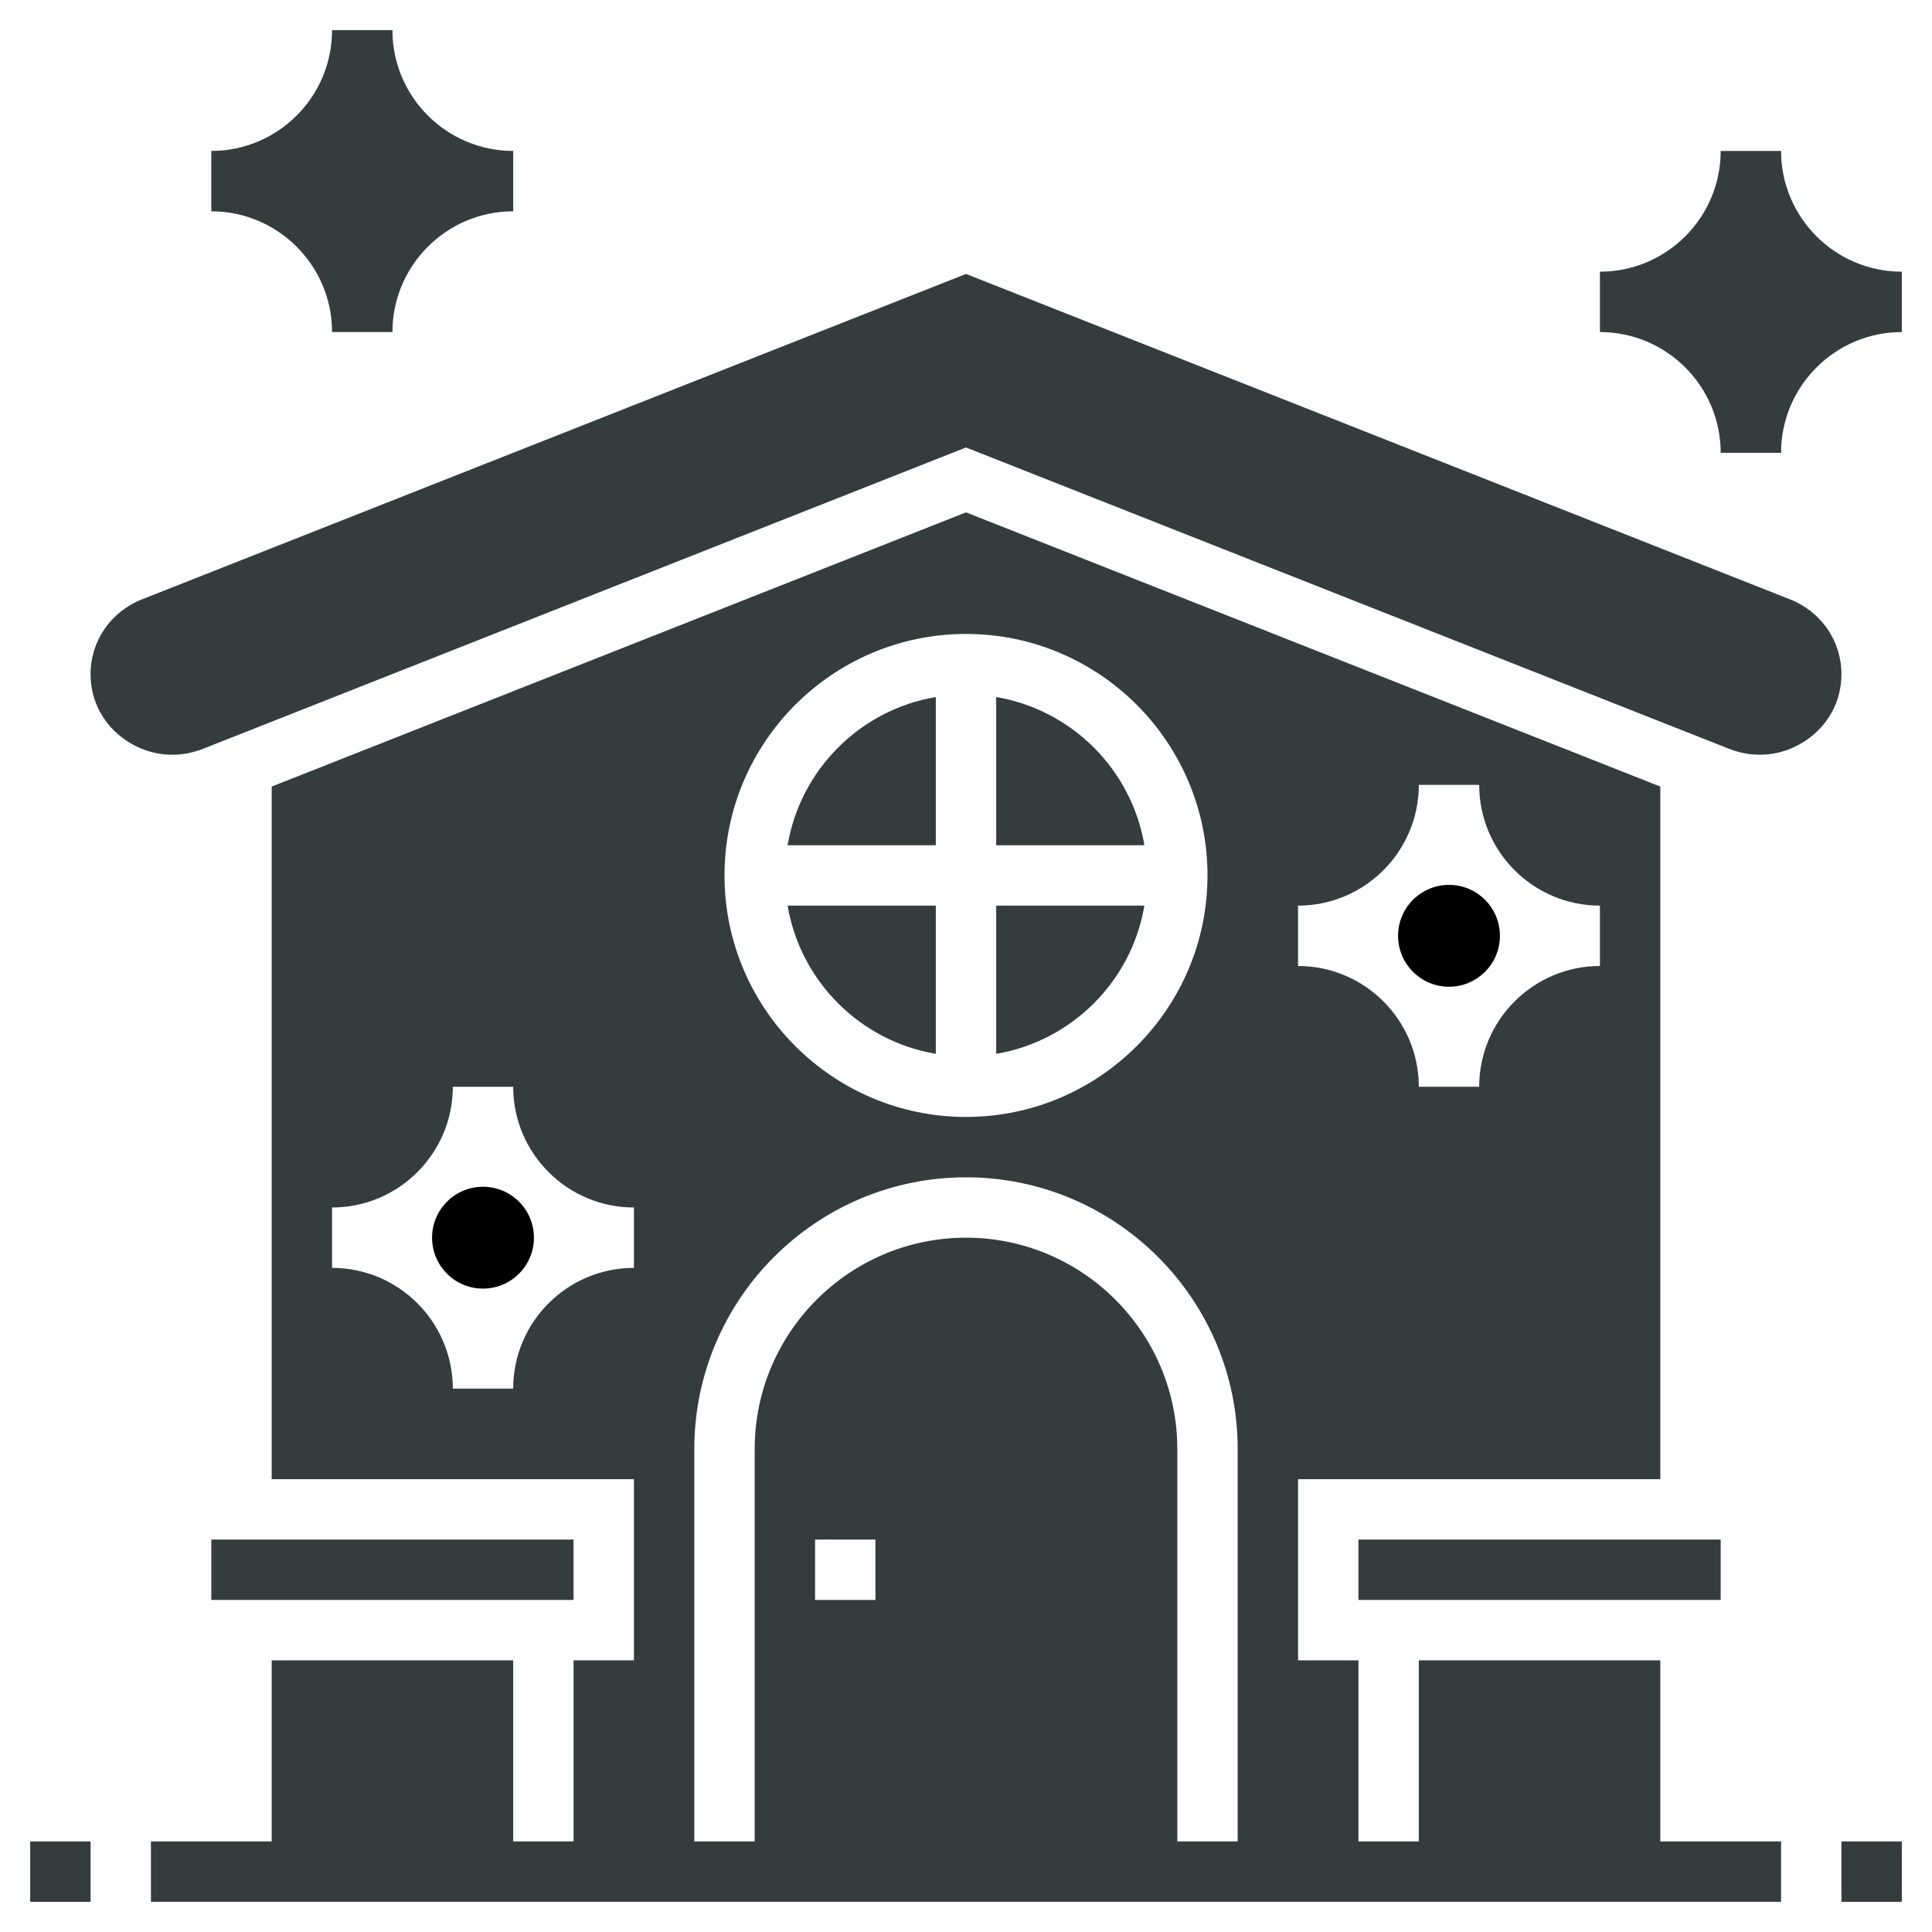
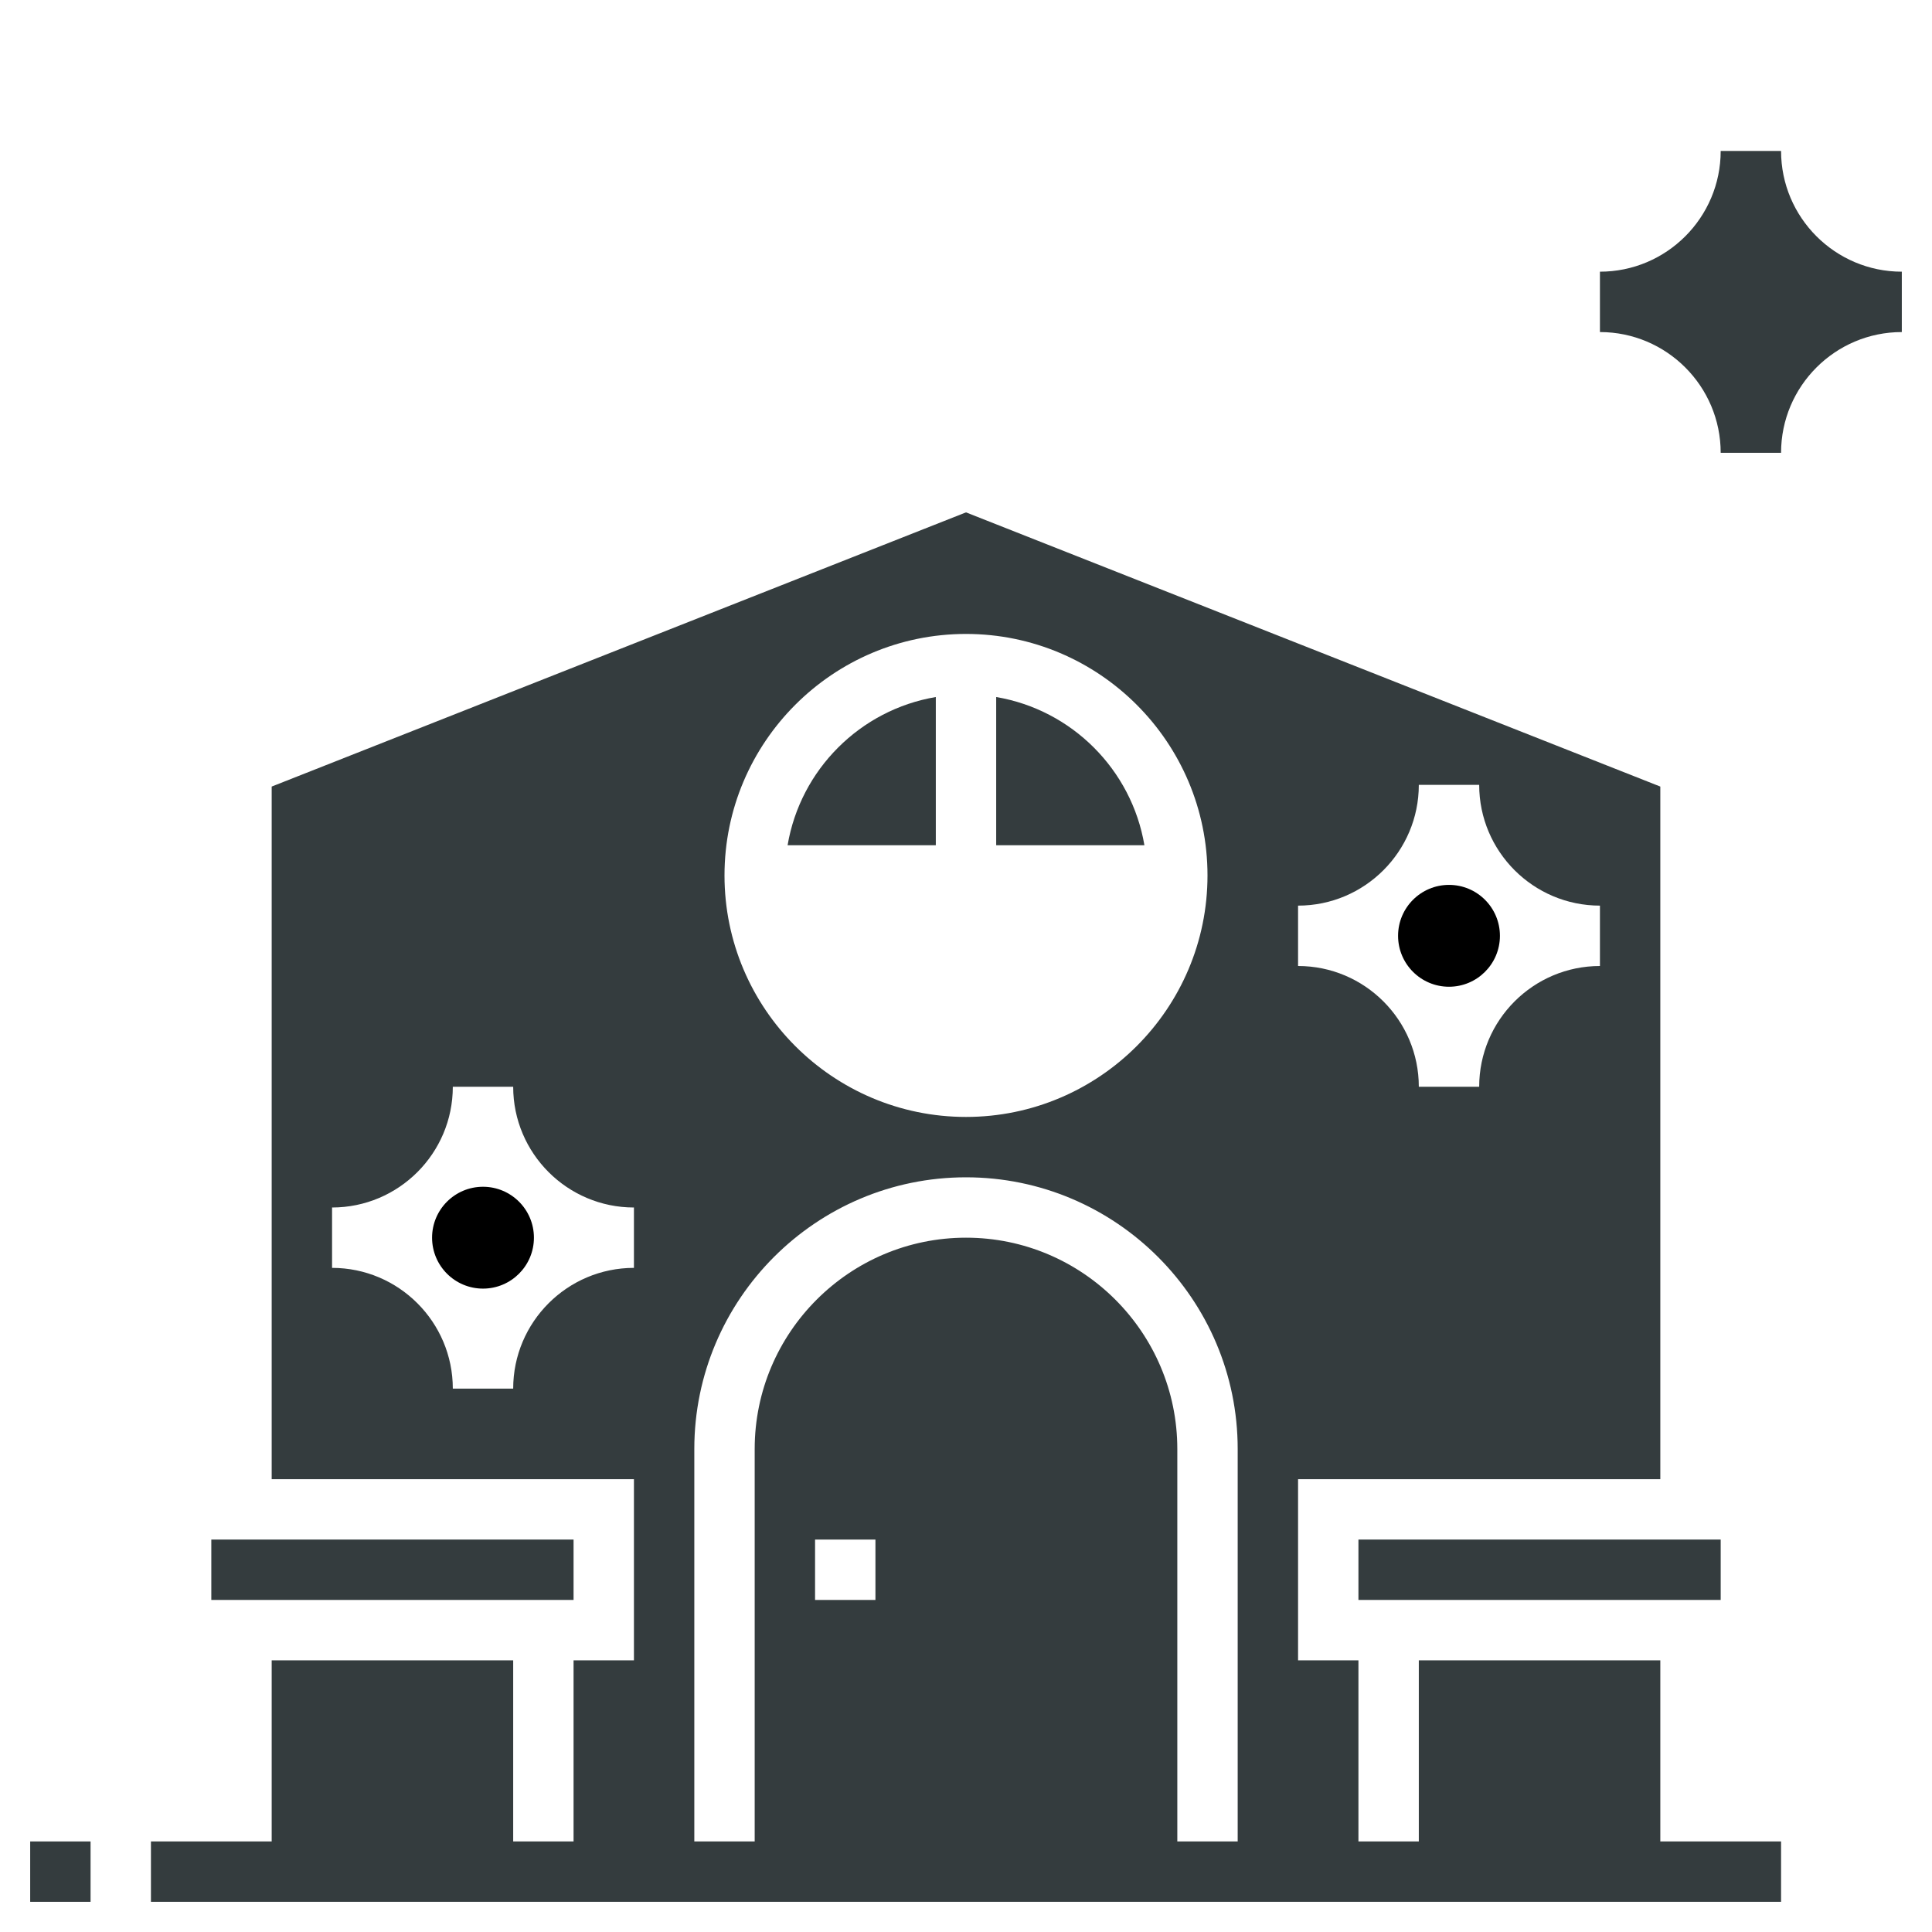
<svg xmlns="http://www.w3.org/2000/svg" id="Layer_5" enable-background="new 0 0 64 64" height="512" viewBox="0 0 64 64" width="512">
  <path fill="#343c3e" d="m1 61h2v2h-2z" />
-   <path fill="#343c3e" d="m61 61h2v2h-2z" />
  <circle cx="48" cy="31" r="1.687" />
-   <path fill="#343c3e" d="m31 34.91v-4.91h-4.91c.424 2.507 2.403 4.486 4.91 4.91z" />
  <circle cx="16" cy="41" r="1.687" />
  <path fill="#343c3e" d="m31 23.09c-2.507.423-4.486 2.403-4.91 4.91h4.91z" />
  <path fill="#343c3e" d="m7 51h12v2h-12z" />
  <path fill="#343c3e" d="m45 51h12v2h-12z" />
  <path fill="#343c3e" d="m55 55h-8v6h-2v-6h-2v-6h12v-22.944l-23-9.083-23 9.083v22.944h12v6h-2v6h-2v-6h-8v6h-4v2h54v-2h-4zm-12-25c2.206 0 4-1.794 4-4h2c0 2.206 1.794 4 4 4v2c-2.206 0-4 1.794-4 4h-2c0-2.206-1.794-4-4-4zm-11-9c4.411 0 8 3.589 8 8s-3.589 8-8 8-8-3.589-8-8 3.589-8 8-8zm-15 25h-2c0-2.206-1.794-4-4-4v-2c2.206 0 4-1.794 4-4h2c0 2.206 1.794 4 4 4v2c-2.206 0-4 1.794-4 4zm22 15v-13c0-3.86-3.141-7-7-7s-7 3.14-7 7v13h-2v-13c0-4.962 4.037-9 9-9s9 4.038 9 9v13zm-12-8v-2h2v2z" />
-   <path fill="#343c3e" d="m37.91 30h-4.91v4.91c2.507-.424 4.486-2.403 4.91-4.91z" />
-   <path fill="#343c3e" d="m59.298 19.855-27.298-10.78-27.298 10.78c-1.034.409-1.702 1.38-1.702 2.475 0 .888.426 1.688 1.169 2.193.763.518 1.694.622 2.557.282l25.274-9.982 25.274 9.981c.862.341 1.794.237 2.557-.282.743-.505 1.169-1.304 1.169-2.192 0-1.095-.668-2.066-1.702-2.475z" />
  <path fill="#343c3e" d="m33 23.09v4.91h4.91c-.424-2.507-2.403-4.486-4.91-4.91z" />
  <path fill="#343c3e" d="m59 5h-2c0 2.206-1.794 4-4 4v2c2.206 0 4 1.794 4 4h2c0-2.206 1.794-4 4-4v-2c-2.206 0-4-1.794-4-4z" />
-   <path fill="#343c3e" d="m11 11h2c0-2.206 1.794-4 4-4v-2c-2.206 0-4-1.794-4-4h-2c0 2.206-1.794 4-4 4v2c2.206 0 4 1.794 4 4z" />
</svg>